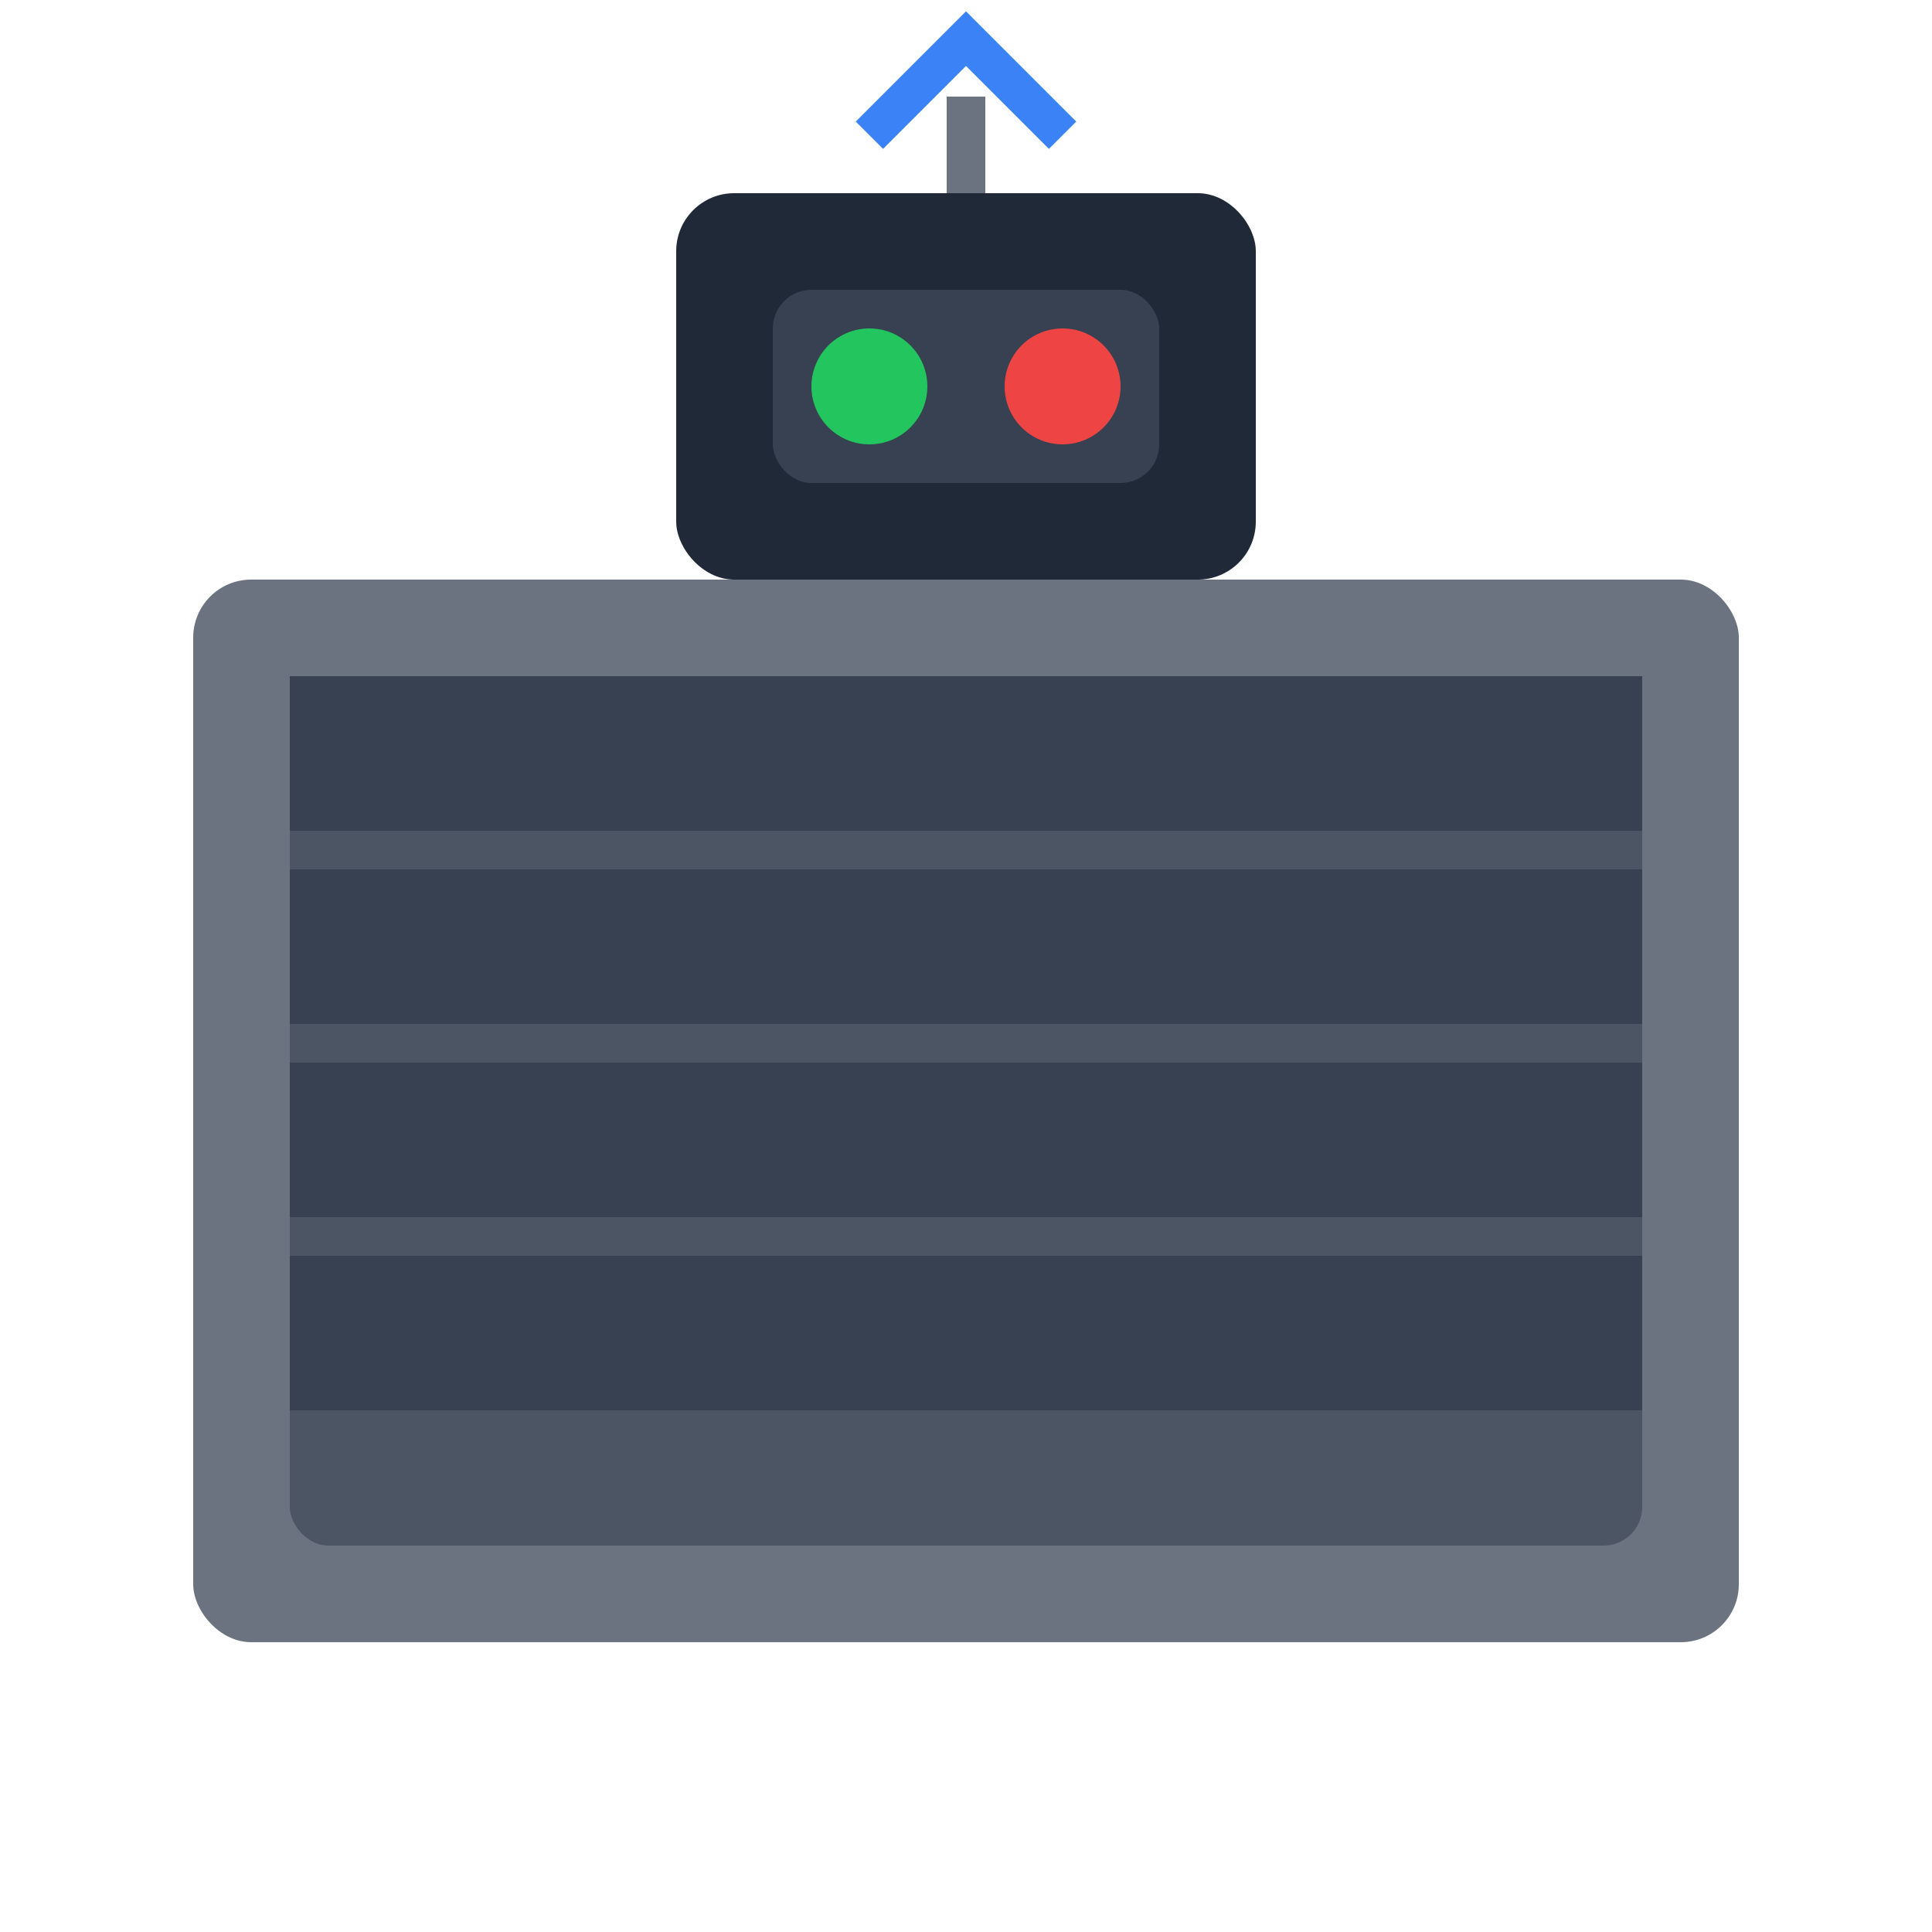
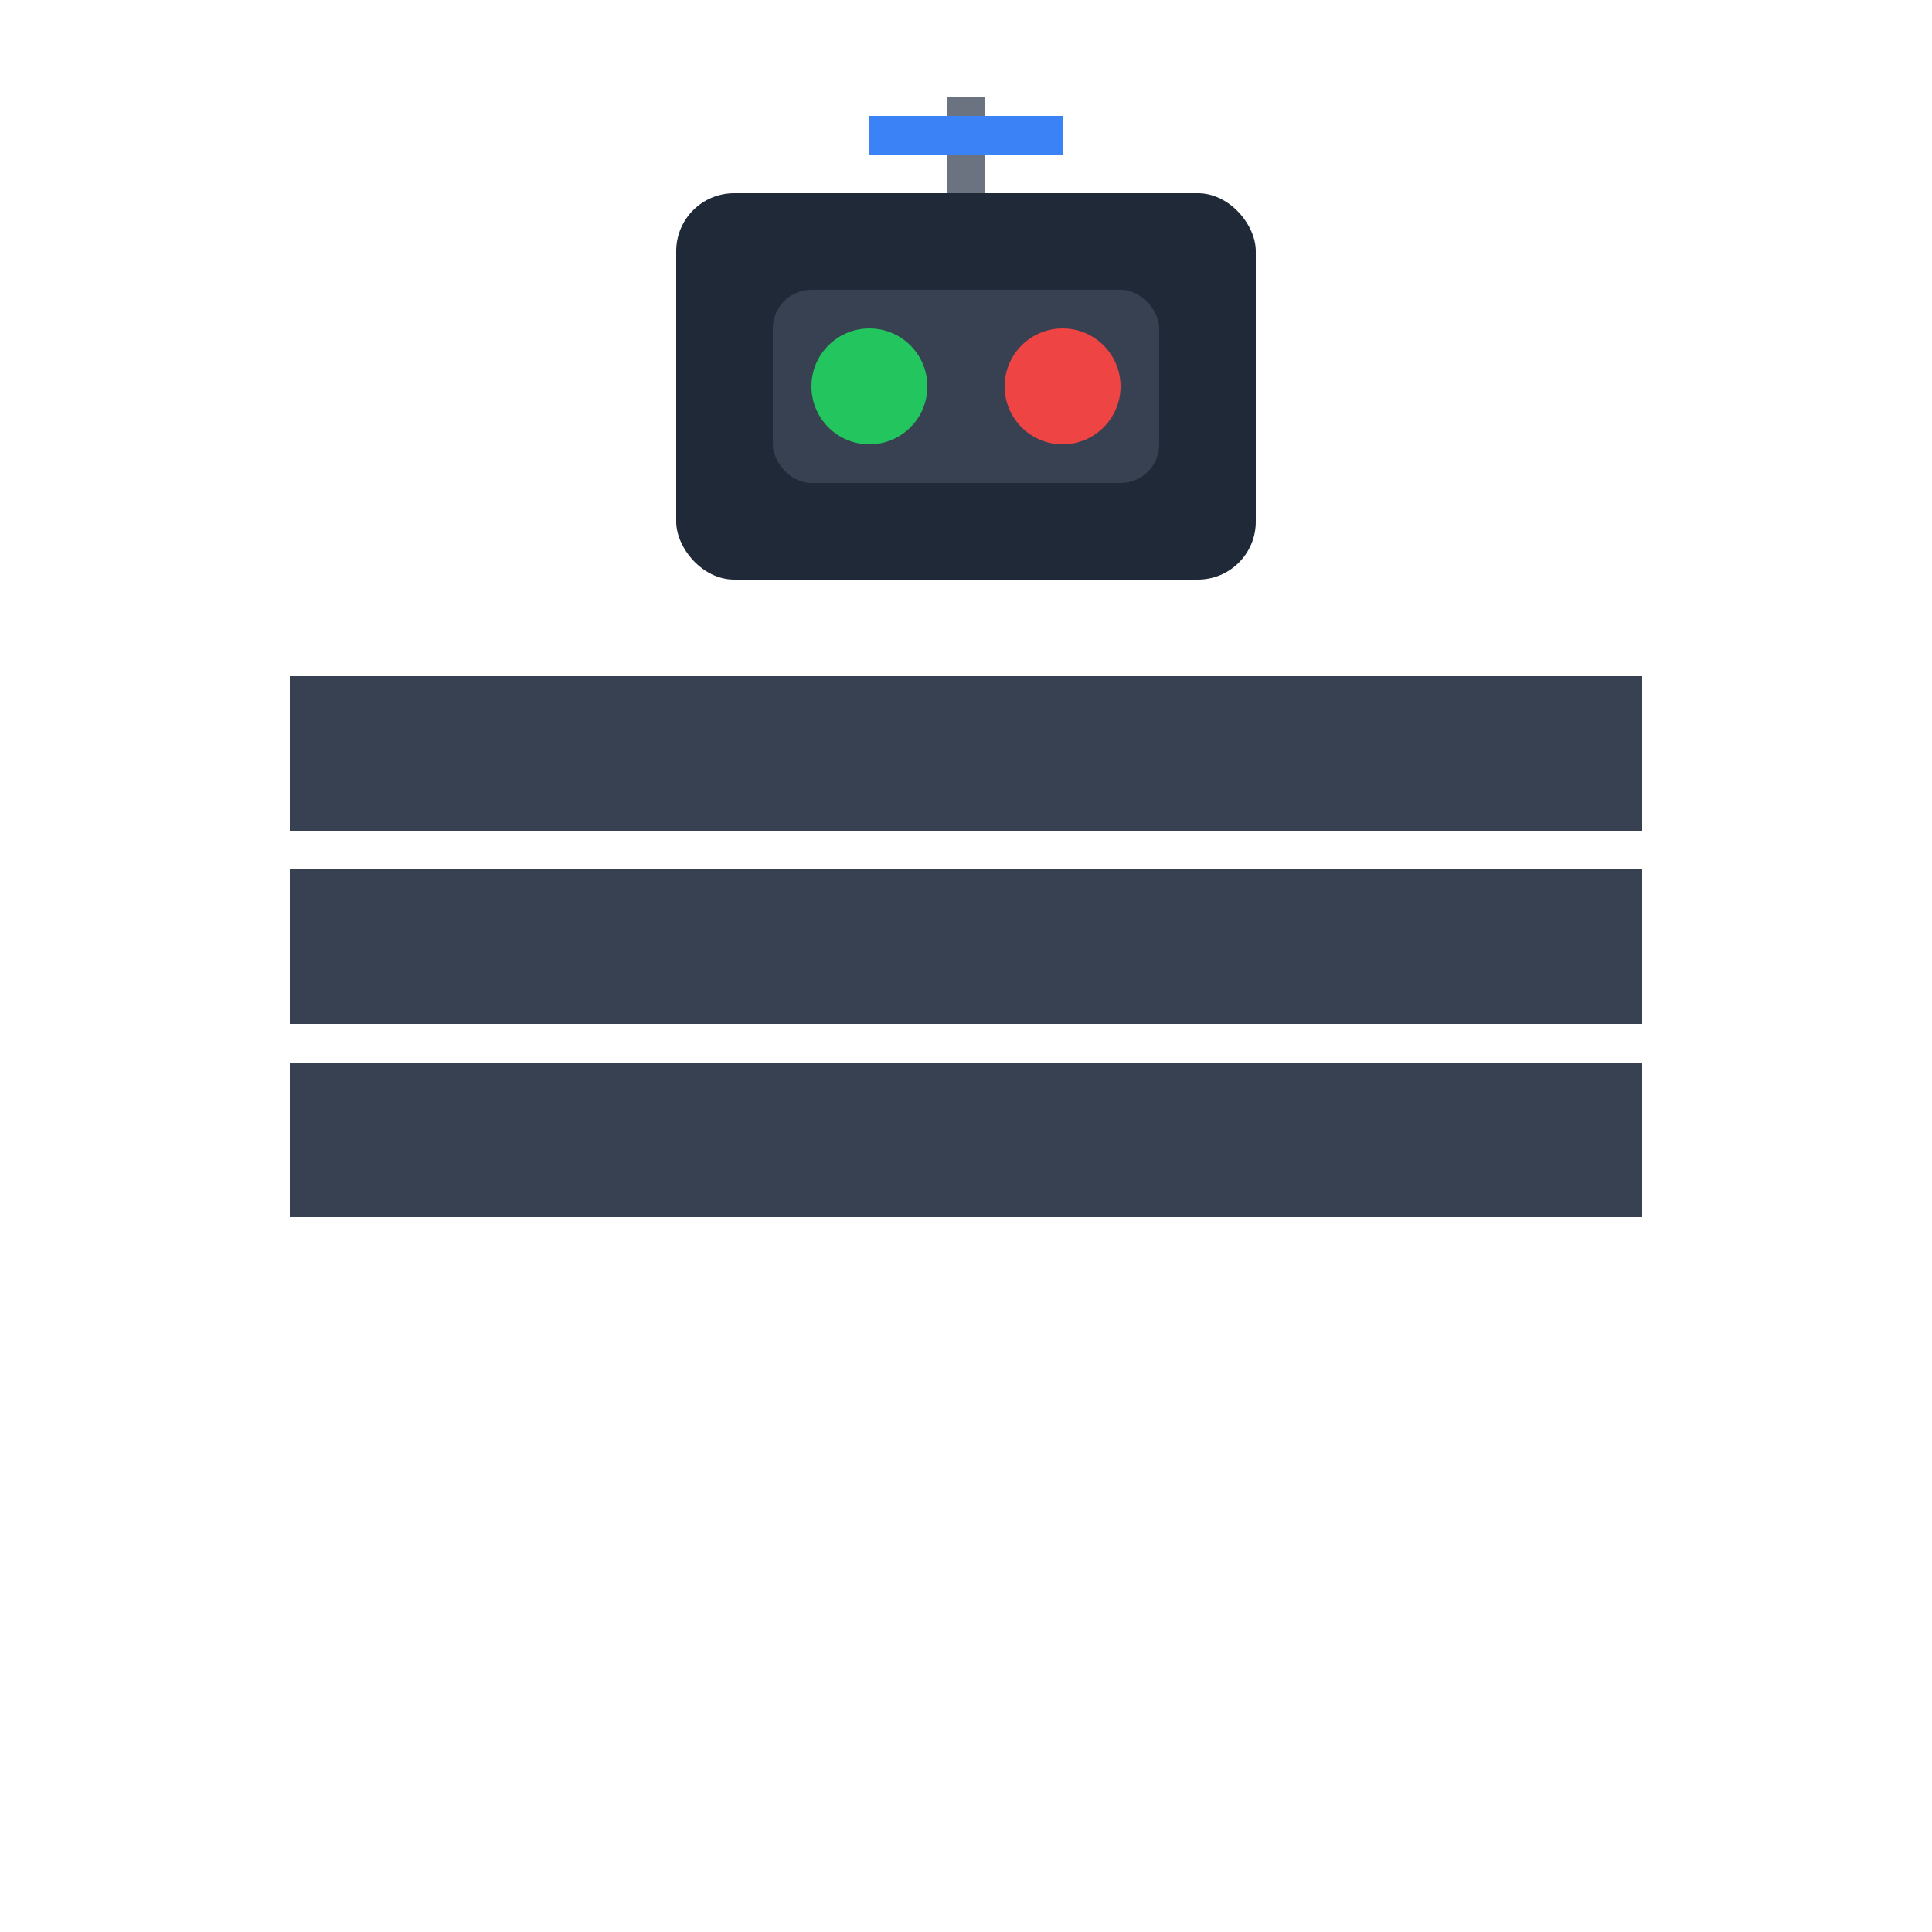
<svg xmlns="http://www.w3.org/2000/svg" viewBox="0 0 100 100">
-   <rect x="10" y="30" width="80" height="55" rx="3" fill="#6b7280" />
-   <rect x="15" y="35" width="70" height="45" rx="2" fill="#4b5563" />
  <rect x="15" y="35" width="70" height="8" fill="#374151" />
  <rect x="15" y="45" width="70" height="8" fill="#374151" />
  <rect x="15" y="55" width="70" height="8" fill="#374151" />
-   <rect x="15" y="65" width="70" height="8" fill="#374151" />
  <rect x="35" y="10" width="30" height="20" rx="3" fill="#1f2937" />
  <rect x="40" y="15" width="20" height="10" rx="2" fill="#374151" />
  <circle cx="45" cy="20" r="3" fill="#22c55e" />
  <circle cx="55" cy="20" r="3" fill="#ef4444" />
  <path d="M50 5 L50 10" stroke="#6b7280" stroke-width="2" />
-   <path d="M45 7 L50 2 L55 7" stroke="#3b82f6" stroke-width="2" fill="none" />
+   <path d="M45 7 L55 7" stroke="#3b82f6" stroke-width="2" fill="none" />
</svg>